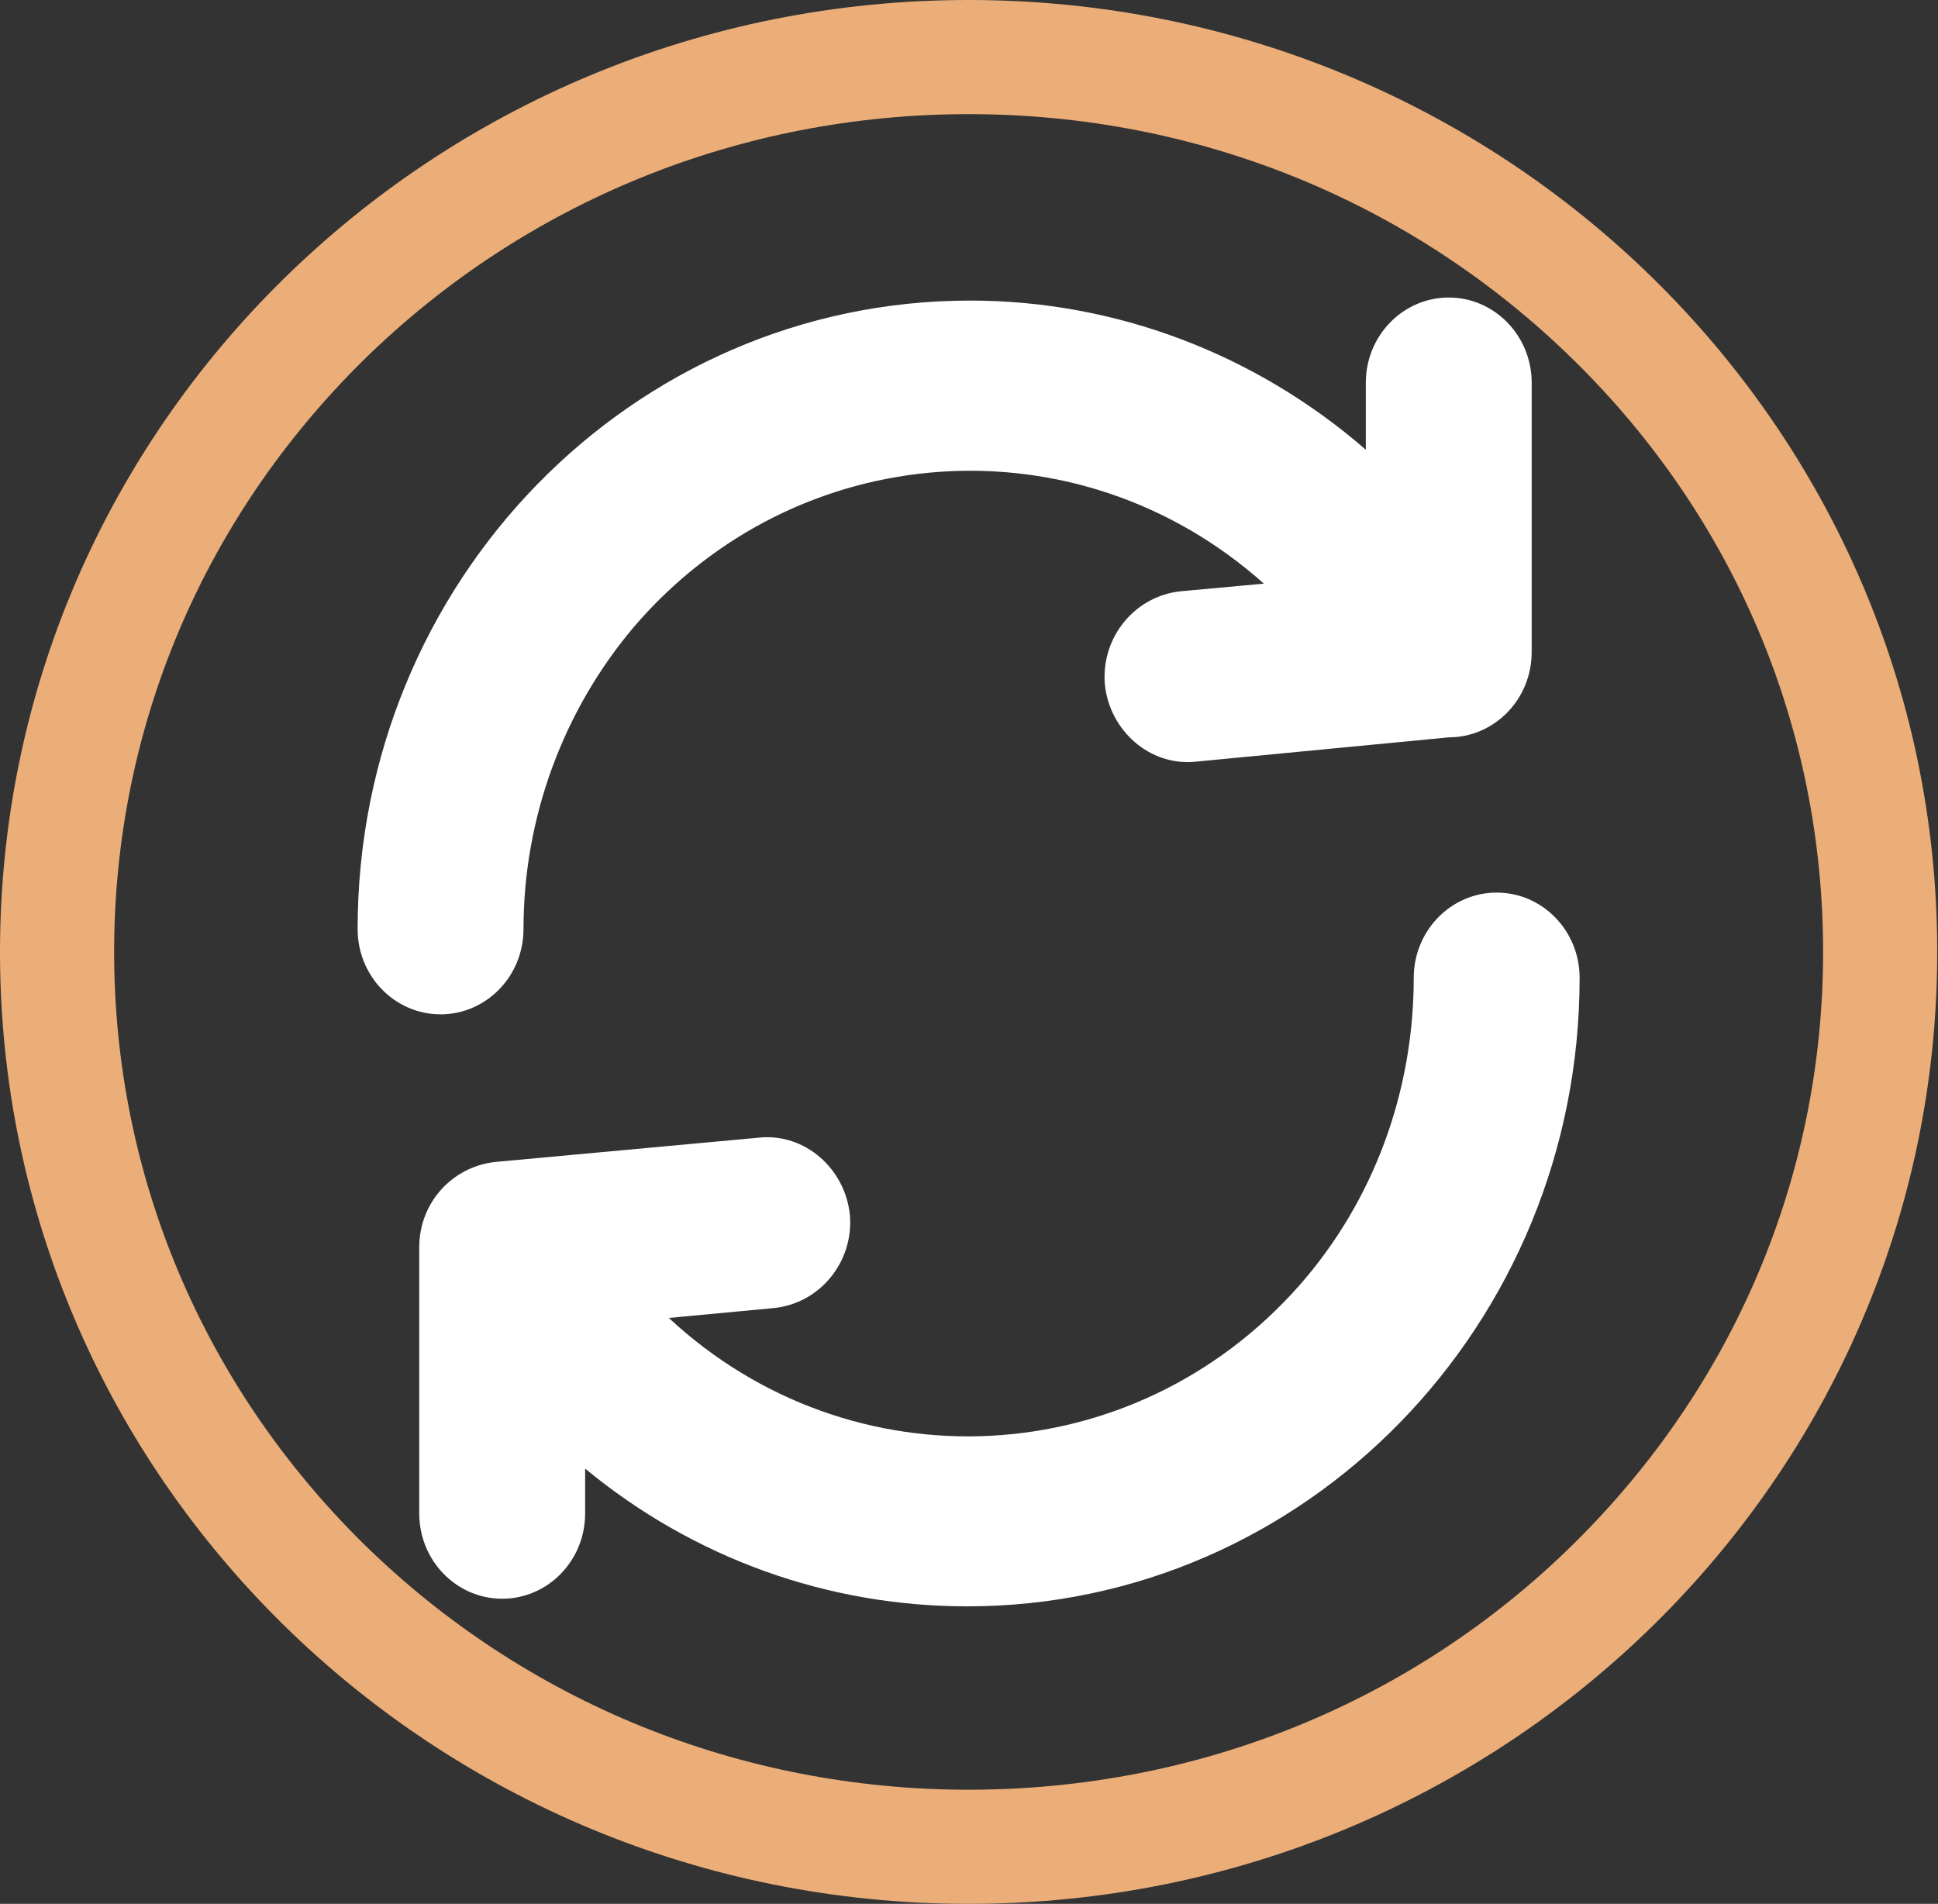
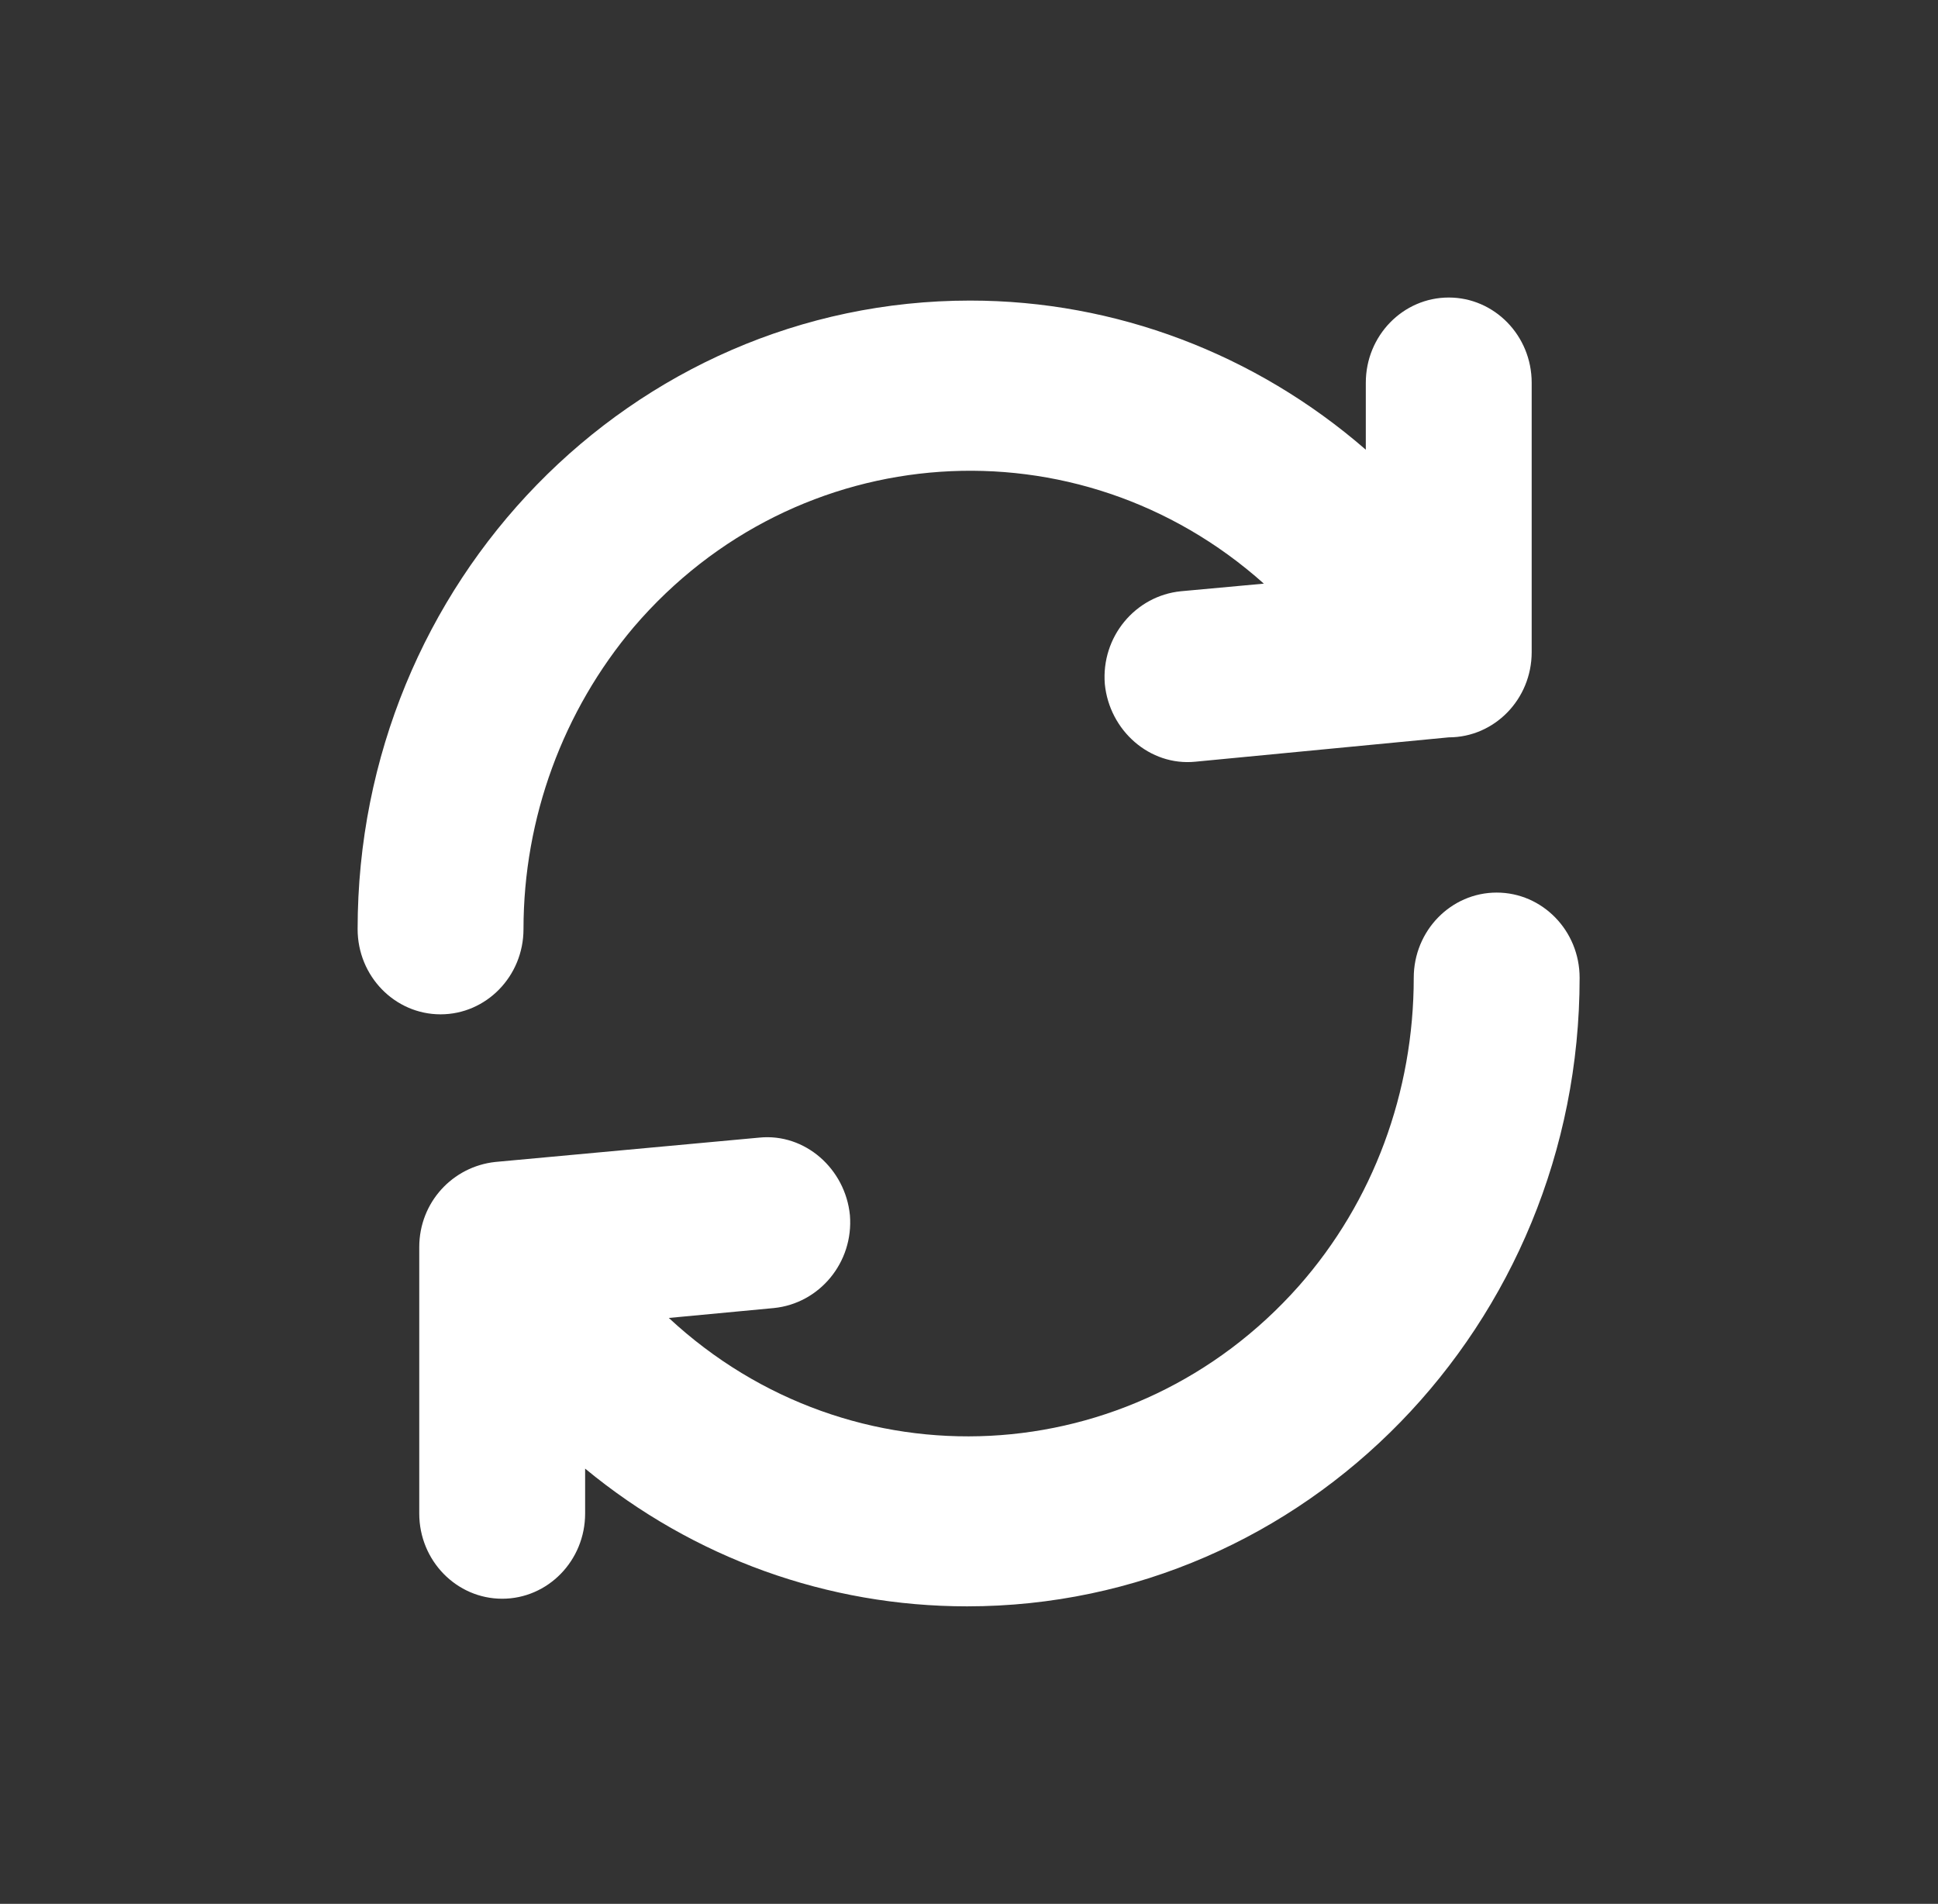
<svg xmlns="http://www.w3.org/2000/svg" version="1.1" id="Layer_1" x="0px" y="0px" viewBox="0 0 254.7 250.2" style="enable-background:new 0 0 254.7 250.2;" xml:space="preserve">
  <rect x="0" y="0" width="254.7" height="250.2" fill="#333333" stroke="none" />
  <style type="text/css">
	.st0{fill:#FFFFFF;}
	.st1{fill:#EBAE79;}
</style>
  <path class="st0" d="M68.8,122.1c0,6.2-4.9,11.2-10.9,11.2s-10.9-5-10.9-11.2c0-45.6,36-82.6,80.5-82.6c19.1,0,37.5,7,52,19.6v-8.8  c0-6.2,4.9-11.2,10.9-11.2s10.9,5,10.9,11.2v35.4c0,6.2-4.9,11.2-10.9,11.2l-33.3,3.2c-6,0.6-11.3-4.1-11.9-10.2  c-0.5-6.2,4-11.6,10-12.2l10.9-1c-24.4-21.8-61.4-19.3-82.8,5.7C74,93.4,68.8,107.5,68.8,122.1z M99.8,149.5  c6-0.6,11.3,4.1,11.9,10.2c0.5,6.2-4,11.6-10,12.2l-13.8,1.3c24,22.3,61,20.4,82.8-4.2c9.8-11.1,15.1-25.5,15.1-40.5  c0-6.2,4.9-11.2,10.9-11.2c6,0,10.9,5,10.9,11.2c0,45.6-36,82.6-80.5,82.6c-18.3,0-35.9-6.3-50.2-18.1v5.9c0,6.2-4.9,11.2-10.9,11.2  s-10.9-5-10.9-11.2v-35l0,0c0-5.9,4.4-10.6,10-11.2L99.8,149.5L99.8,149.5z" />
  <g>
-     <path class="st1" d="M127.3,15c30.1,0,58.3,11.5,79.5,32.3c21.2,20.8,32.8,48.4,32.8,77.8s-11.7,57-32.8,77.8   c-21.2,20.9-49.5,32.3-79.5,32.3S69,223.7,47.8,202.9C26.7,182.1,15,154.5,15,125.1s11.7-57,32.8-77.8C69,26.5,97.3,15,127.3,15    M127.3,0C57,0,0,56,0,125.1s57,125.1,127.3,125.1s127.3-56,127.3-125.1S197.6,0,127.3,0L127.3,0z" />
-   </g>
+     </g>
</svg>